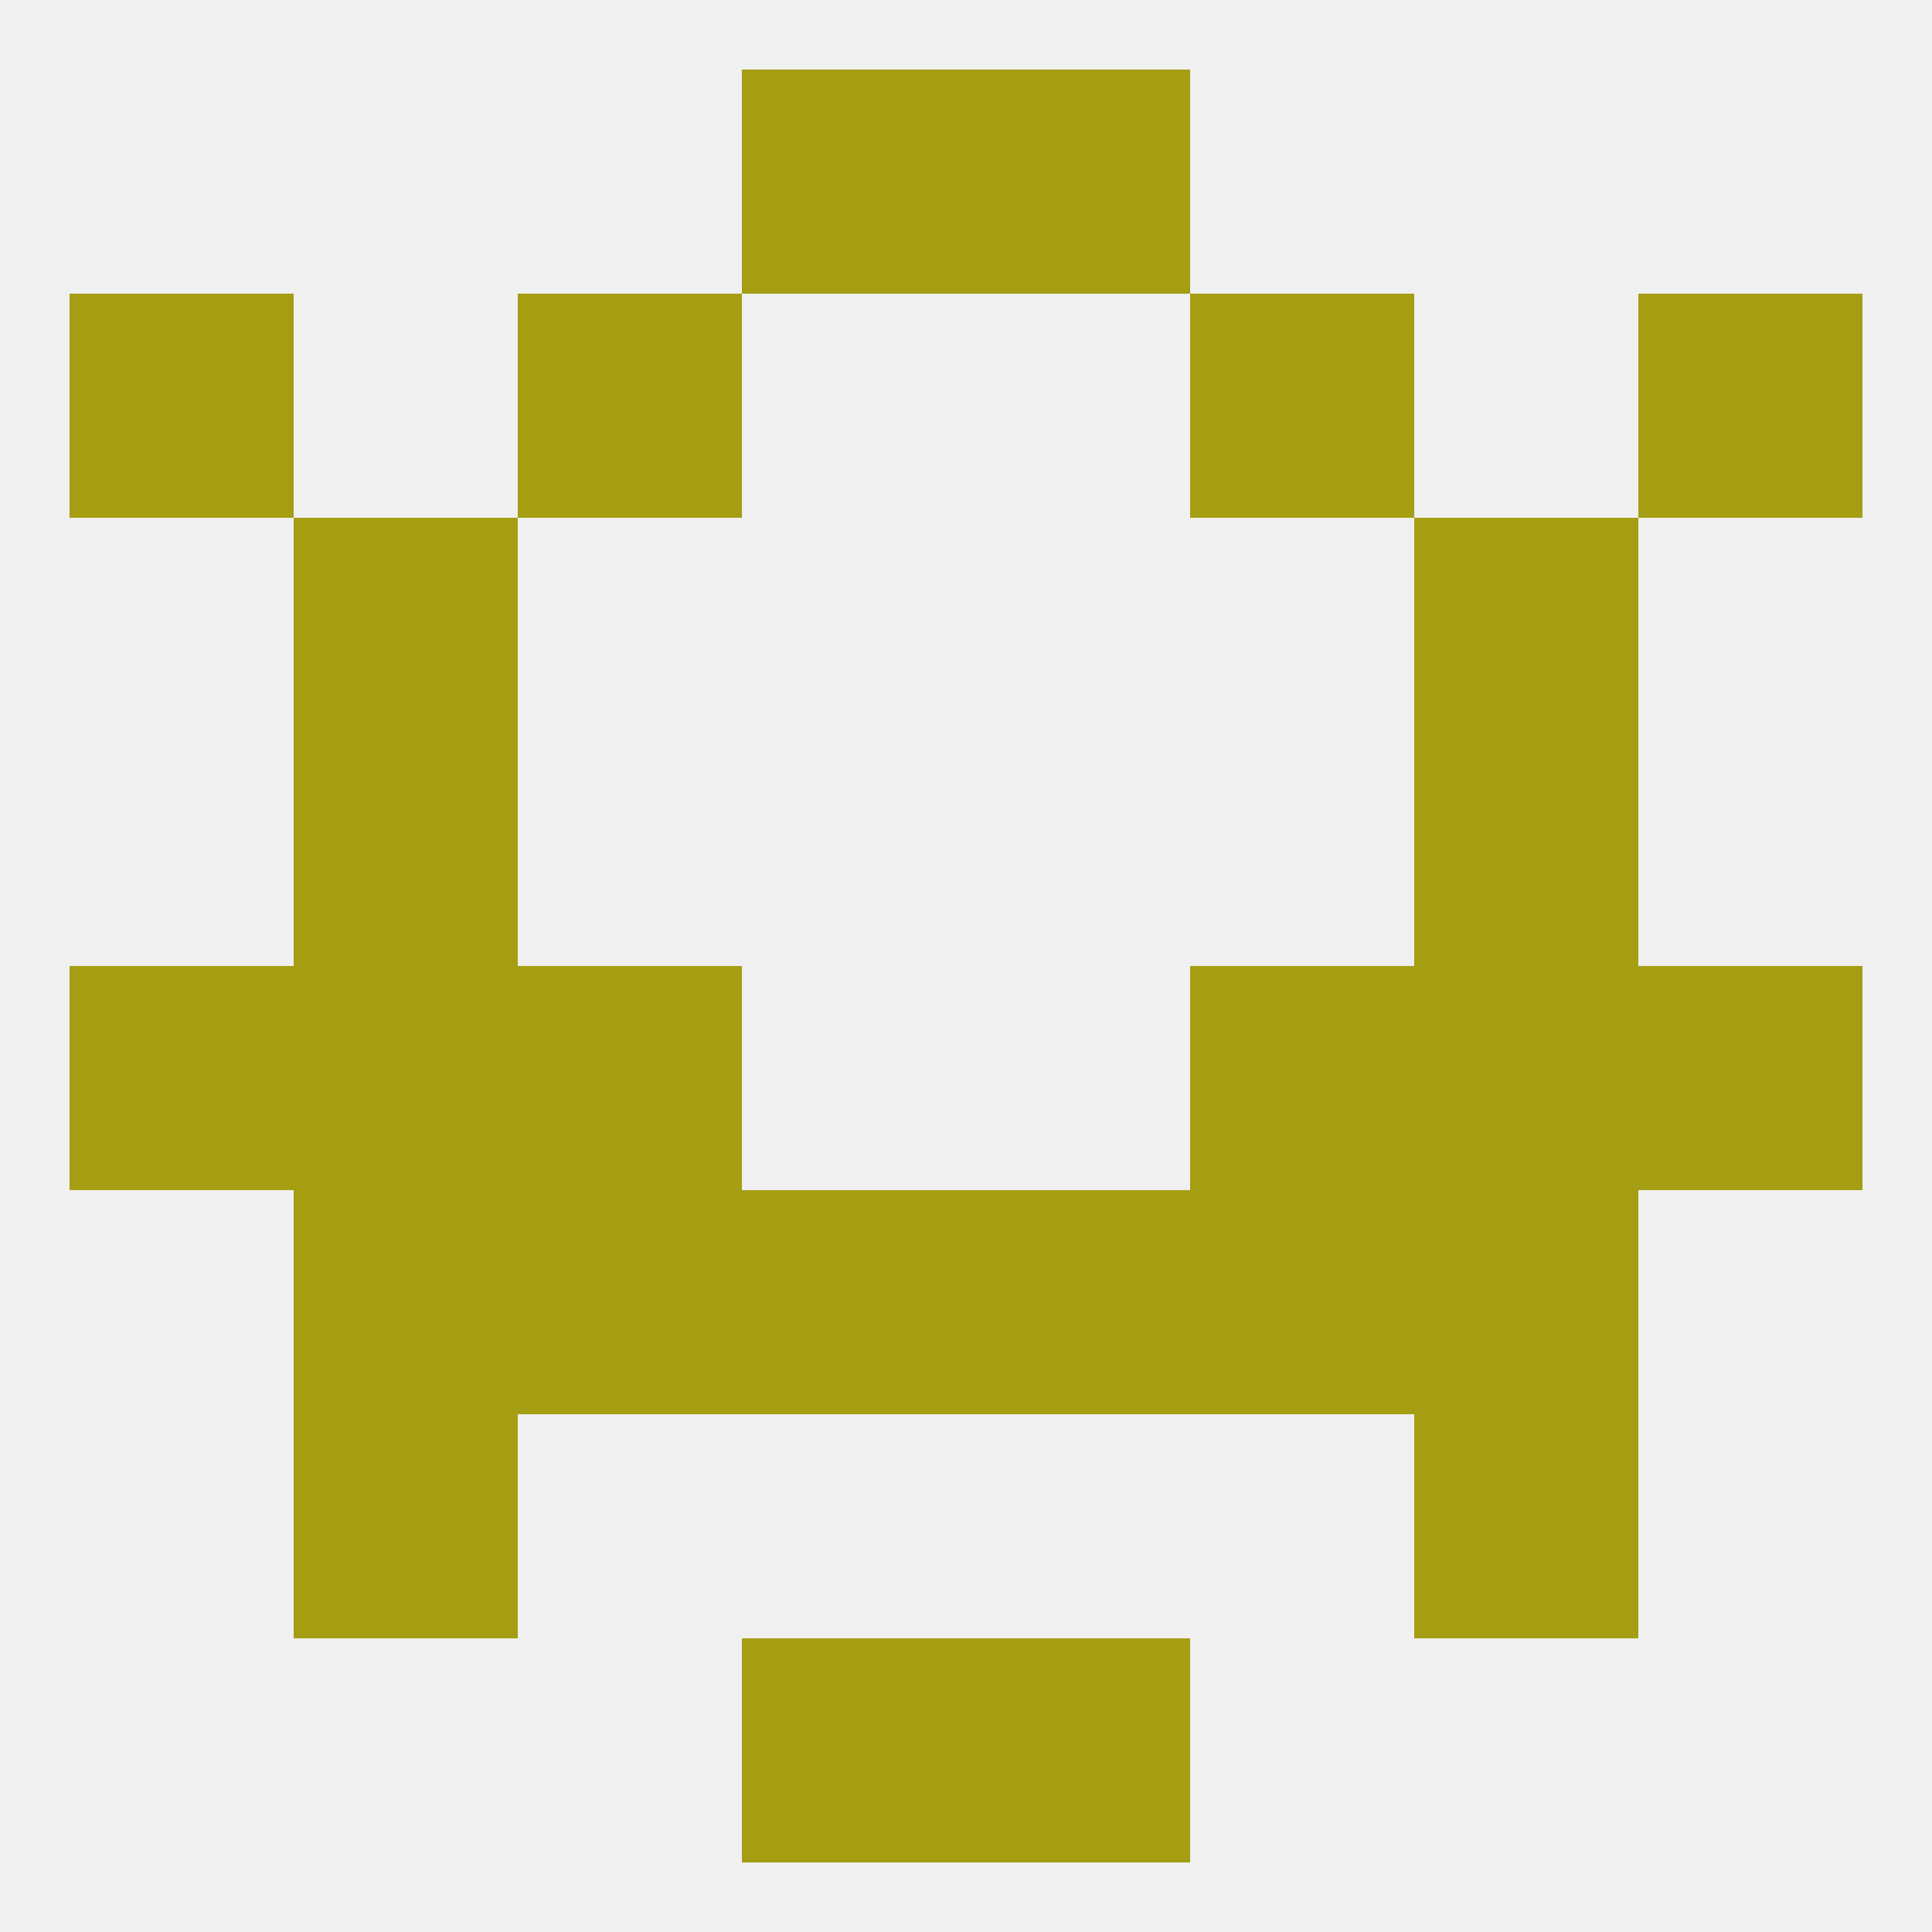
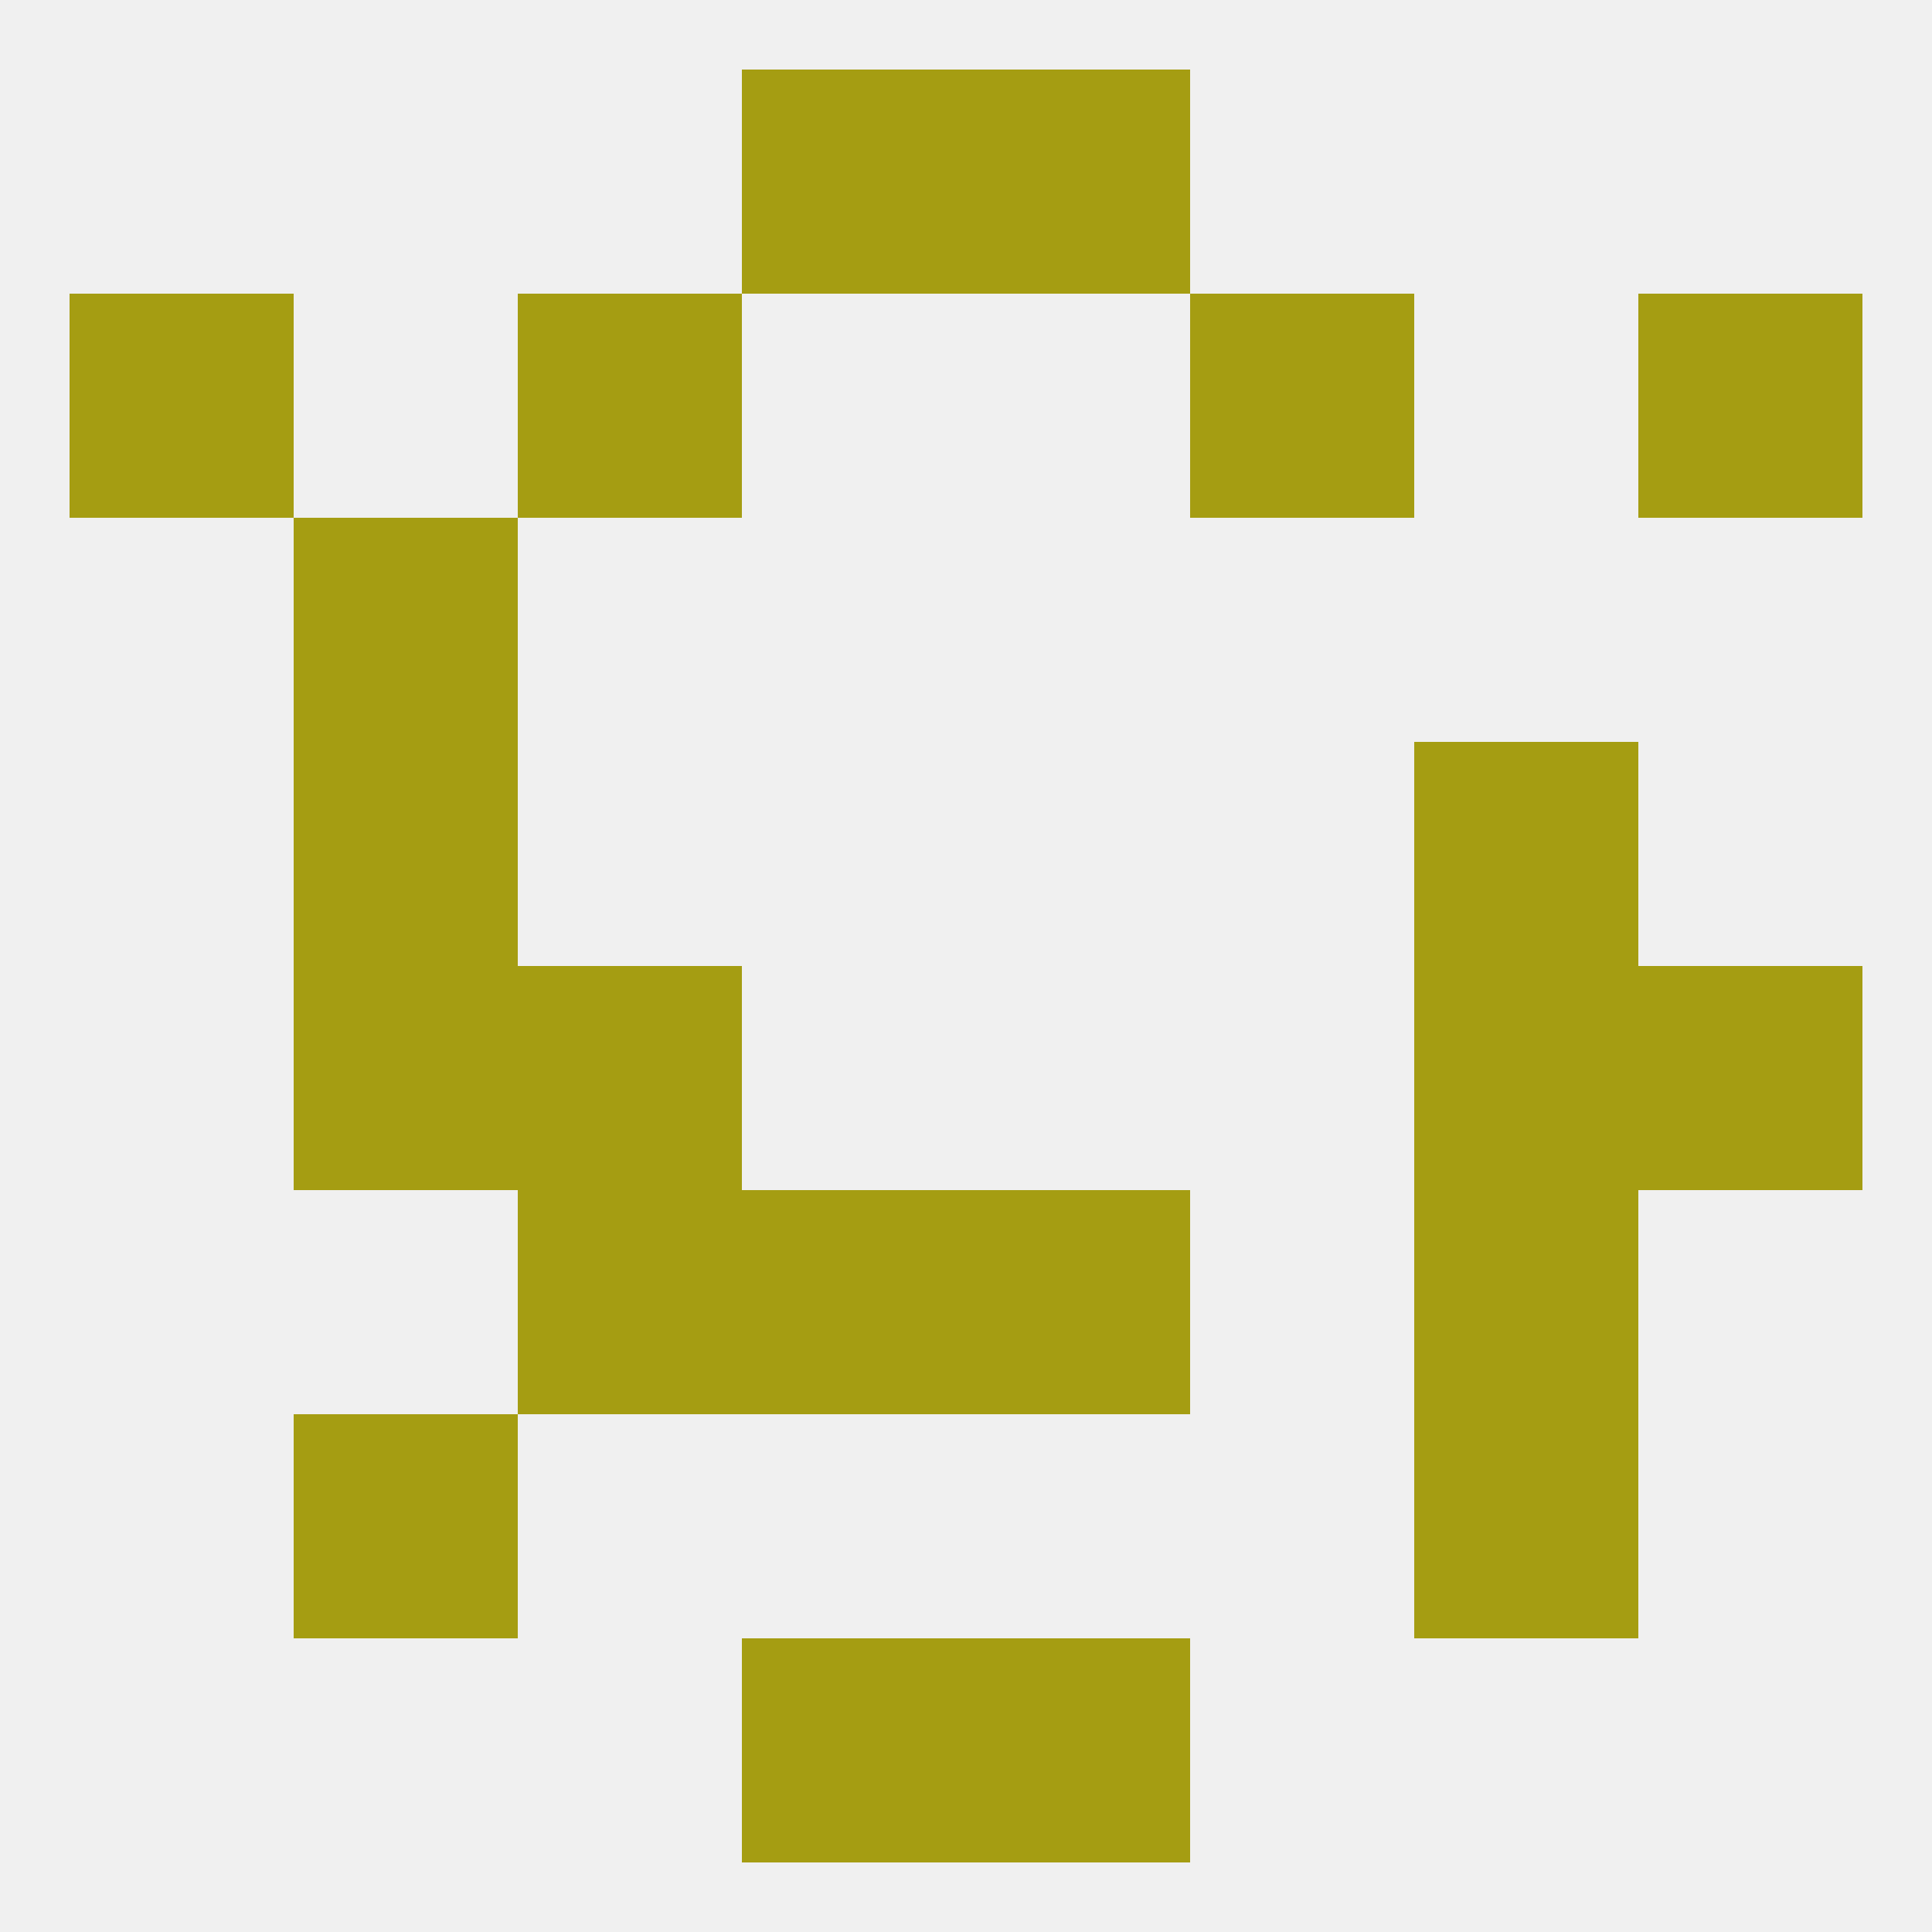
<svg xmlns="http://www.w3.org/2000/svg" version="1.1" baseprofile="full" width="250" height="250" viewBox="0 0 250 250">
  <rect width="100%" height="100%" fill="rgba(240,240,240,255)" />
  <rect x="38" y="67" width="29" height="29" fill="rgba(165,157,18,255)" />
-   <rect x="183" y="67" width="29" height="29" fill="rgba(165,157,18,255)" />
  <rect x="9" y="38" width="29" height="29" fill="rgba(165,157,18,255)" />
  <rect x="212" y="38" width="29" height="29" fill="rgba(165,157,18,255)" />
  <rect x="67" y="38" width="29" height="29" fill="rgba(165,157,18,255)" />
  <rect x="154" y="38" width="29" height="29" fill="rgba(165,157,18,255)" />
  <rect x="125" y="9" width="29" height="29" fill="rgba(165,157,18,255)" />
  <rect x="96" y="9" width="29" height="29" fill="rgba(165,157,18,255)" />
  <rect x="96" y="212" width="29" height="29" fill="rgba(165,157,18,255)" />
  <rect x="125" y="212" width="29" height="29" fill="rgba(165,157,18,255)" />
  <rect x="38" y="183" width="29" height="29" fill="rgba(165,157,18,255)" />
  <rect x="183" y="183" width="29" height="29" fill="rgba(165,157,18,255)" />
  <rect x="67" y="154" width="29" height="29" fill="rgba(165,157,18,255)" />
-   <rect x="154" y="154" width="29" height="29" fill="rgba(165,157,18,255)" />
  <rect x="96" y="154" width="29" height="29" fill="rgba(165,157,18,255)" />
  <rect x="125" y="154" width="29" height="29" fill="rgba(165,157,18,255)" />
-   <rect x="38" y="154" width="29" height="29" fill="rgba(165,157,18,255)" />
  <rect x="183" y="154" width="29" height="29" fill="rgba(165,157,18,255)" />
  <rect x="38" y="96" width="29" height="29" fill="rgba(165,157,18,255)" />
  <rect x="183" y="96" width="29" height="29" fill="rgba(165,157,18,255)" />
-   <rect x="9" y="125" width="29" height="29" fill="rgba(165,157,18,255)" />
  <rect x="212" y="125" width="29" height="29" fill="rgba(165,157,18,255)" />
  <rect x="67" y="125" width="29" height="29" fill="rgba(165,157,18,255)" />
-   <rect x="154" y="125" width="29" height="29" fill="rgba(165,157,18,255)" />
  <rect x="38" y="125" width="29" height="29" fill="rgba(165,157,18,255)" />
  <rect x="183" y="125" width="29" height="29" fill="rgba(165,157,18,255)" />
</svg>